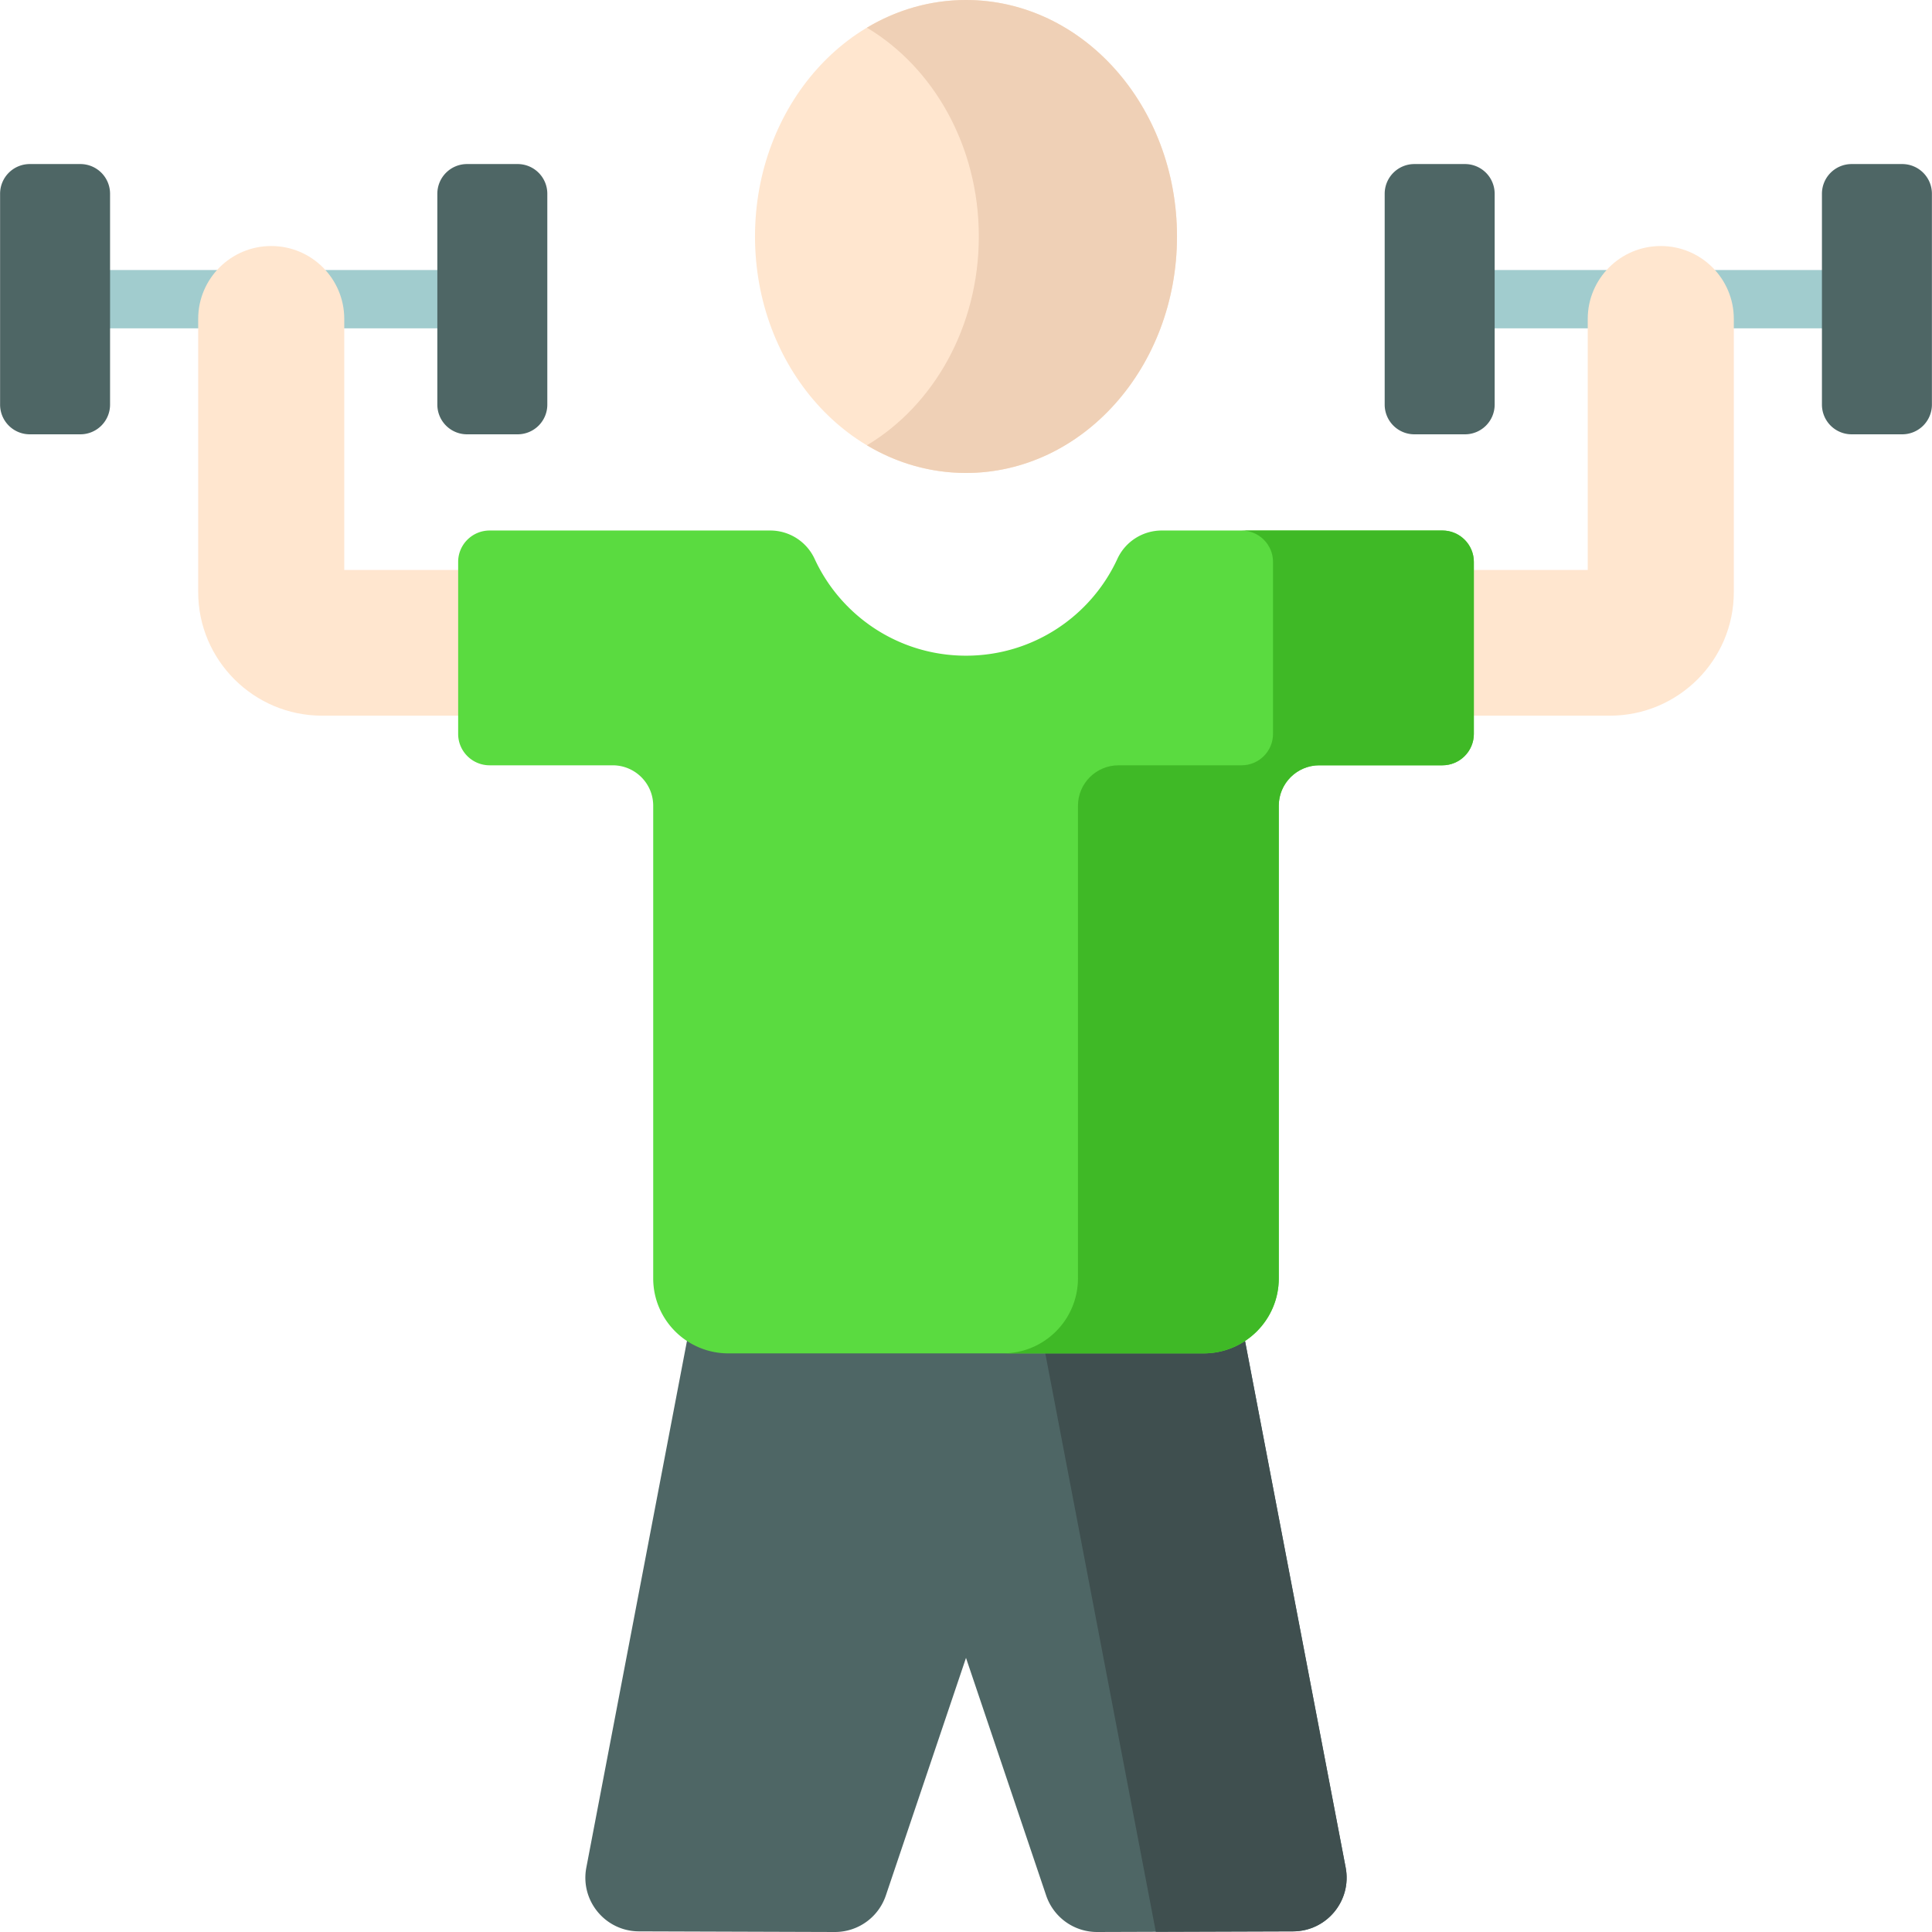
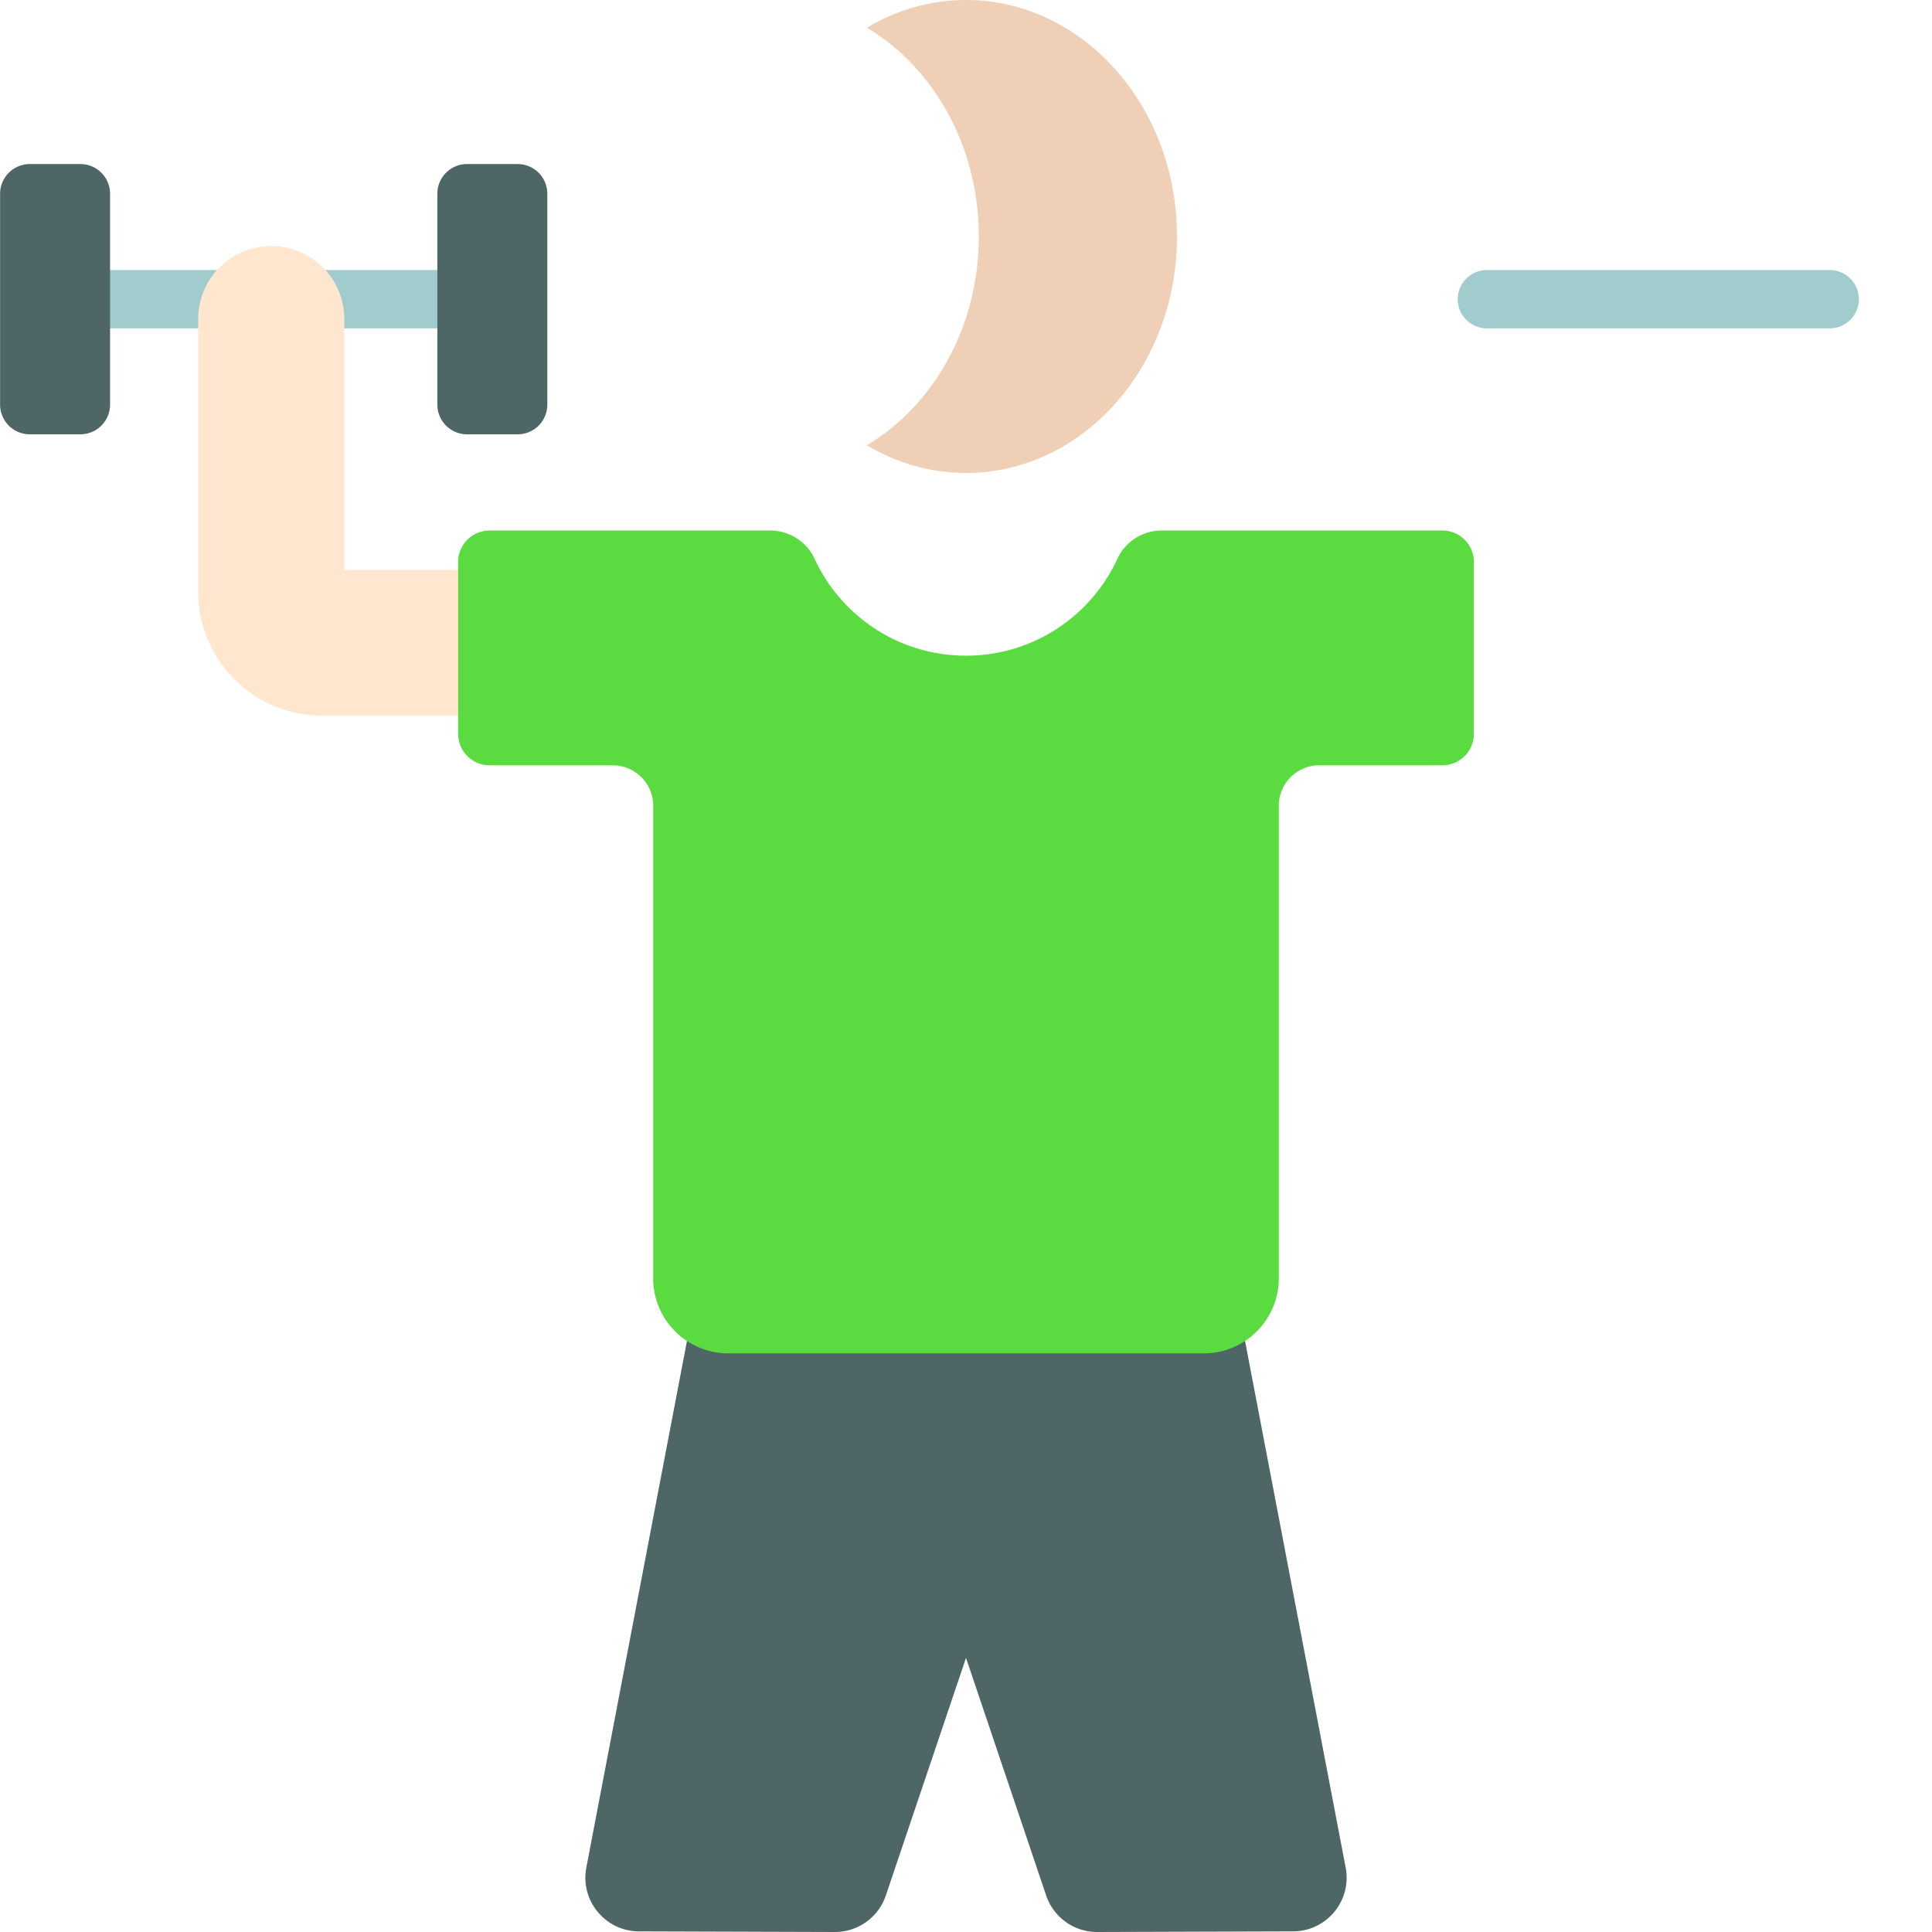
<svg xmlns="http://www.w3.org/2000/svg" version="1.1" width="512" height="512" x="0" y="0" viewBox="0 0 512 512" style="enable-background:new 0 0 512 512" xml:space="preserve" class="">
  <g>
    <path d="m356.616 494.928-27.45-143.646H182.834l-27.45 143.646c-1.673 8.754 5.02 16.874 13.932 16.903l51.911.169a14.23 14.23 0 0 0 13.531-9.682L256 439.355l21.242 62.963A14.232 14.232 0 0 0 290.773 512l51.911-.169c8.912-.029 15.605-8.149 13.932-16.903z" style="" fill="#4e6665" data-original="#4e6665" class="" />
-     <path d="m306.304 511.949 36.38-.118c8.912-.029 15.605-8.149 13.932-16.903l-27.45-143.646h-53.565l30.703 160.667z" style="" fill="#3f4f4f" data-original="#3f4f4f" class="" />
    <path d="M484.893 87.013H394.04a7.726 7.726 0 1 1 0-15.452h90.854a7.726 7.726 0 1 1-.001 15.452z" style="" fill="#a1ccce" data-original="#a1ccce" />
-     <path d="M504.11 115.097H490.7a7.867 7.867 0 0 1-7.867-7.867V51.343a7.867 7.867 0 0 1 7.867-7.867h13.41a7.867 7.867 0 0 1 7.867 7.867v55.886a7.867 7.867 0 0 1-7.867 7.868zM388.233 115.097h-13.41a7.867 7.867 0 0 1-7.867-7.867V51.343a7.867 7.867 0 0 1 7.867-7.867h13.41a7.867 7.867 0 0 1 7.867 7.867v55.886a7.868 7.868 0 0 1-7.867 7.868z" style="" fill="#4e6665" data-original="#4e6665" class="" />
-     <path d="M440.123 65.198c-10.69 0-19.356 8.645-19.356 19.308v66.539h-44.113v38.616h49.987c18.106 0 32.837-14.695 32.837-32.757V84.506c0-10.663-8.666-19.308-19.355-19.308z" style="" fill="#ffe6cf" data-original="#ffe6cf" class="" />
    <path d="M117.96 87.013H27.107a7.726 7.726 0 1 1 0-15.452h90.854a7.726 7.726 0 1 1-.001 15.452z" style="" fill="#a1ccce" data-original="#a1ccce" />
    <path d="M7.89 115.097H21.3a7.867 7.867 0 0 0 7.867-7.867V51.343a7.867 7.867 0 0 0-7.867-7.867H7.89a7.867 7.867 0 0 0-7.867 7.867v55.886a7.867 7.867 0 0 0 7.867 7.868zM123.767 115.097h13.41a7.867 7.867 0 0 0 7.867-7.867V51.343a7.867 7.867 0 0 0-7.867-7.867h-13.41a7.867 7.867 0 0 0-7.867 7.867v55.886a7.868 7.868 0 0 0 7.867 7.868z" style="" fill="#4e6665" data-original="#4e6665" class="" />
    <path d="M71.877 65.198c10.69 0 19.356 8.645 19.356 19.308v66.539h44.113v38.616H85.359c-18.106 0-32.837-14.695-32.837-32.757V84.506c0-10.663 8.666-19.308 19.355-19.308z" style="" fill="#ffe6cf" data-original="#ffe6cf" class="" />
    <path d="M307.884 140.592c-5.06 0-9.657 2.937-11.771 7.523-6.979 15.138-22.314 25.649-40.113 25.649s-33.134-10.511-40.113-25.649a12.956 12.956 0 0 0-11.771-7.523H129.76c-4.608 0-8.344 3.726-8.344 8.323v45.576c0 4.597 3.736 8.323 8.344 8.323h32.599c5.936 0 10.748 4.8 10.748 10.721v125.25c0 10.977 8.92 19.875 19.924 19.875h125.938c11.004 0 19.924-8.898 19.924-19.875v-125.25c0-5.921 4.812-10.721 10.748-10.721h32.599c4.608 0 8.344-3.726 8.344-8.323v-45.576c0-4.597-3.736-8.323-8.344-8.323h-74.356z" style="" fill="#5adb40" data-original="#f4567f" class="" opacity="1" />
-     <path d="M382.24 140.592h-53.221c4.608 0 8.344 3.726 8.344 8.323v45.576c0 4.597-3.736 8.323-8.344 8.323H296.42c-5.936 0-10.748 4.8-10.748 10.721v125.25c0 10.977-8.92 19.875-19.924 19.875h53.221c11.004 0 19.924-8.898 19.924-19.875v-125.25c0-5.921 4.812-10.721 10.748-10.721h32.599c4.608 0 8.344-3.726 8.344-8.323v-45.576c0-4.597-3.736-8.323-8.344-8.323z" style="" fill="#3fb926" data-original="#ef0f44" class="" opacity="1" />
-     <ellipse cx="256" cy="62.671" rx="55.916" ry="62.671" style="" fill="#ffe6cf" data-original="#ffe6cf" class="" />
    <path d="M256 0c-9.493 0-18.428 2.66-26.259 7.338 17.643 10.54 29.657 31.36 29.657 55.333s-12.014 44.792-29.657 55.333c7.83 4.678 16.766 7.338 26.259 7.338 30.881 0 55.916-28.059 55.916-62.671S286.881 0 256 0z" style="" fill="#efd0b6" data-original="#efd0b6" class="" />
  </g>
</svg>